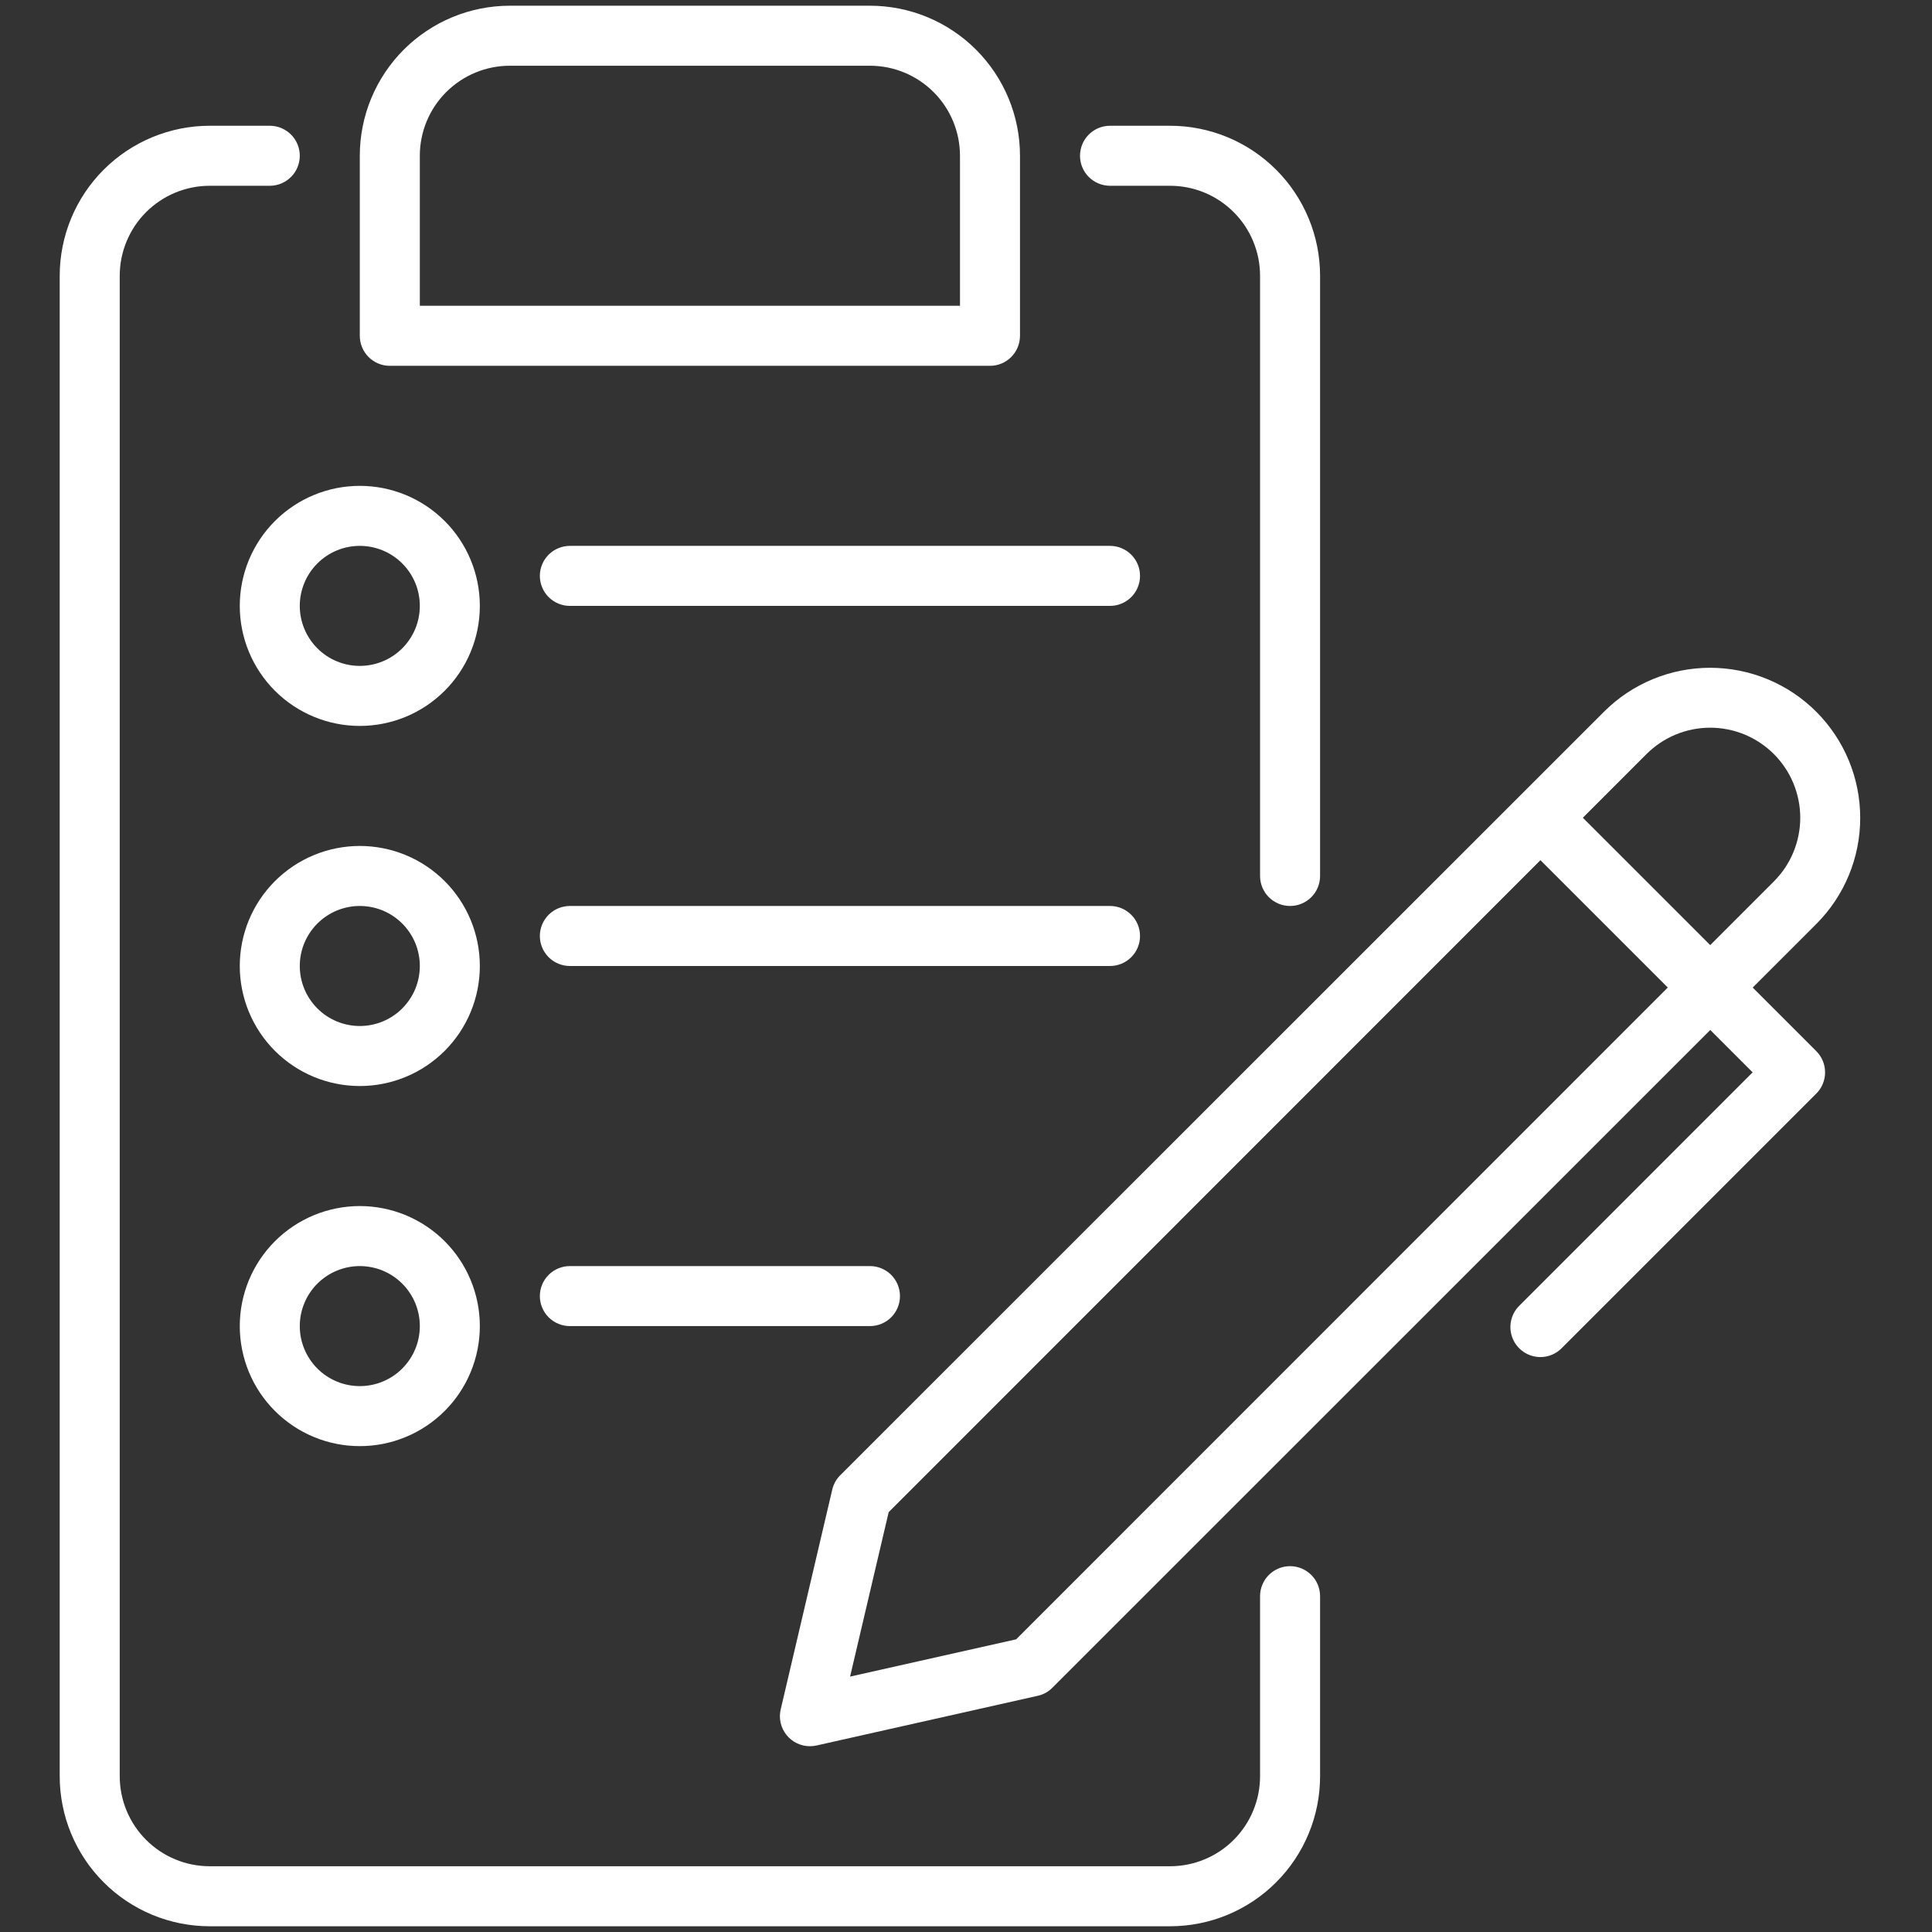
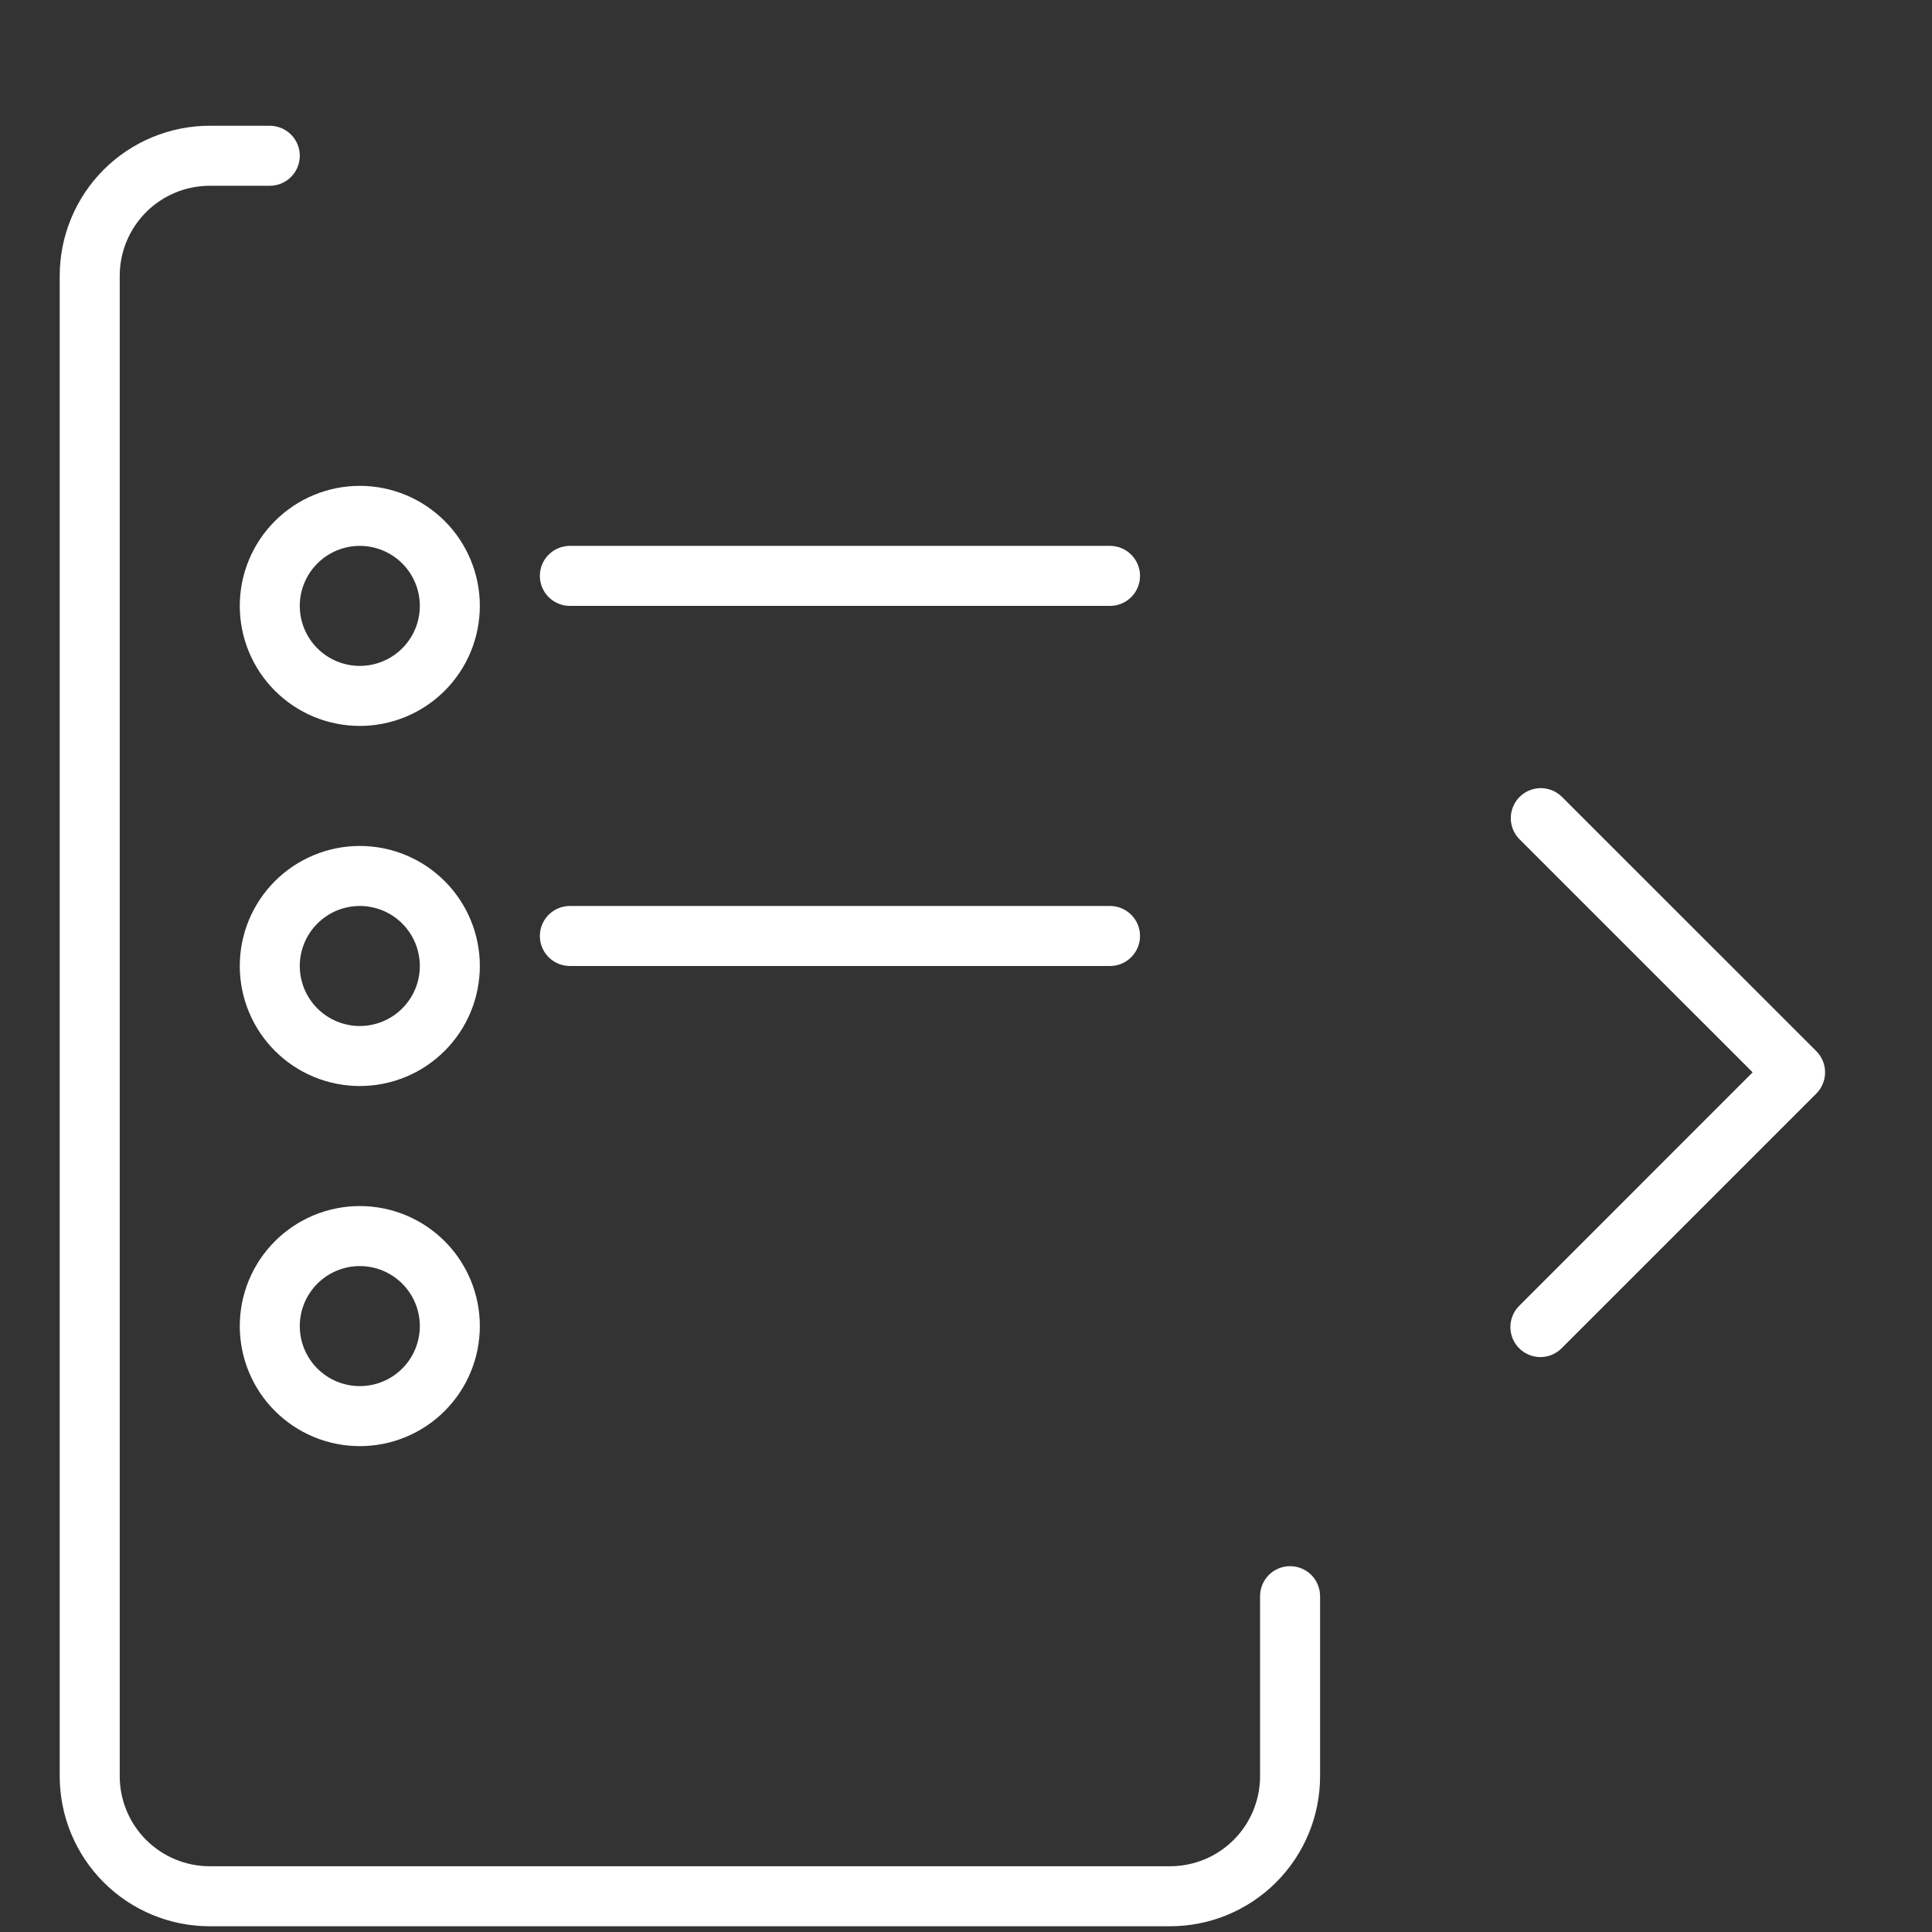
<svg xmlns="http://www.w3.org/2000/svg" width="500" zoomAndPan="magnify" viewBox="0 0 375 375" height="500" preserveAspectRatio="xMidYMid meet" version="1.0">
  <rect x="0" y="0" width="375" height="375" fill="#333333" stroke="none" />
  <defs>
    <clipPath id="846fbdcc80">
-       <path d="M 11.59 24 L 257 24 L 257 374 L 11.59 374 Z M 11.59 24 " clip-rule="nonzero" />
+       <path d="M 11.59 24 L 257 24 L 257 374 L 11.59 374 M 11.59 24 " clip-rule="nonzero" />
    </clipPath>
  </defs>
  <g clip-path="url(#846fbdcc80)">
    <path fill="#ffffff" d="M 227.102 373.887 L 40.715 373.887 C 39.762 373.887 38.809 373.84 37.859 373.746 C 36.91 373.652 35.969 373.512 35.031 373.328 C 34.098 373.141 33.172 372.91 32.262 372.633 C 31.348 372.355 30.449 372.035 29.57 371.672 C 28.688 371.305 27.828 370.898 26.984 370.449 C 26.145 370 25.328 369.508 24.535 368.98 C 23.742 368.449 22.977 367.883 22.238 367.277 C 21.5 366.672 20.797 366.031 20.121 365.355 C 19.445 364.684 18.809 363.977 18.203 363.238 C 17.598 362.504 17.027 361.738 16.5 360.945 C 15.969 360.152 15.48 359.332 15.031 358.492 C 14.582 357.652 14.172 356.789 13.809 355.91 C 13.441 355.027 13.121 354.129 12.844 353.219 C 12.566 352.305 12.336 351.383 12.152 350.445 C 11.965 349.512 11.824 348.566 11.73 347.617 C 11.637 346.668 11.59 345.719 11.59 344.766 L 11.59 53.531 C 11.59 52.578 11.637 51.625 11.73 50.676 C 11.824 49.727 11.965 48.785 12.152 47.852 C 12.336 46.914 12.566 45.992 12.844 45.078 C 13.121 44.164 13.441 43.27 13.809 42.387 C 14.172 41.504 14.582 40.645 15.031 39.805 C 15.48 38.961 15.969 38.145 16.5 37.352 C 17.027 36.559 17.598 35.793 18.203 35.055 C 18.809 34.32 19.445 33.613 20.121 32.938 C 20.797 32.266 21.5 31.625 22.238 31.02 C 22.977 30.414 23.742 29.848 24.535 29.316 C 25.328 28.785 26.145 28.297 26.984 27.848 C 27.828 27.398 28.688 26.988 29.57 26.625 C 30.449 26.262 31.348 25.938 32.262 25.664 C 33.172 25.387 34.098 25.152 35.031 24.969 C 35.969 24.781 36.91 24.641 37.859 24.547 C 38.809 24.453 39.762 24.41 40.715 24.41 L 52.363 24.41 C 52.746 24.41 53.125 24.445 53.5 24.52 C 53.875 24.594 54.238 24.707 54.594 24.852 C 54.945 25 55.281 25.176 55.598 25.391 C 55.918 25.602 56.211 25.844 56.48 26.113 C 56.754 26.383 56.992 26.68 57.207 26.996 C 57.418 27.316 57.598 27.652 57.746 28.004 C 57.891 28.355 58 28.723 58.074 29.098 C 58.152 29.473 58.188 29.852 58.188 30.234 C 58.188 30.617 58.152 30.996 58.074 31.371 C 58 31.746 57.891 32.109 57.746 32.461 C 57.598 32.816 57.418 33.152 57.207 33.469 C 56.992 33.785 56.754 34.082 56.48 34.352 C 56.211 34.621 55.918 34.863 55.598 35.074 C 55.281 35.289 54.945 35.469 54.594 35.613 C 54.238 35.762 53.875 35.871 53.5 35.945 C 53.125 36.02 52.746 36.059 52.363 36.059 L 40.715 36.059 C 40.141 36.059 39.57 36.086 39 36.141 C 38.434 36.199 37.867 36.281 37.305 36.395 C 36.742 36.504 36.188 36.645 35.641 36.809 C 35.094 36.977 34.555 37.168 34.027 37.387 C 33.5 37.605 32.98 37.852 32.477 38.121 C 31.973 38.391 31.48 38.684 31.008 39.004 C 30.531 39.32 30.07 39.66 29.629 40.023 C 29.188 40.387 28.762 40.77 28.359 41.176 C 27.953 41.582 27.57 42.004 27.207 42.445 C 26.844 42.887 26.504 43.348 26.184 43.824 C 25.867 44.301 25.574 44.789 25.305 45.293 C 25.035 45.801 24.789 46.316 24.57 46.844 C 24.352 47.375 24.16 47.91 23.992 48.461 C 23.828 49.008 23.688 49.562 23.574 50.121 C 23.465 50.684 23.379 51.25 23.324 51.82 C 23.27 52.387 23.238 52.961 23.238 53.531 L 23.238 344.766 C 23.238 345.336 23.27 345.906 23.324 346.477 C 23.379 347.047 23.465 347.613 23.574 348.172 C 23.688 348.734 23.828 349.289 23.992 349.836 C 24.16 350.383 24.352 350.922 24.57 351.449 C 24.789 351.98 25.035 352.496 25.305 353 C 25.574 353.504 25.867 353.996 26.184 354.473 C 26.504 354.949 26.844 355.406 27.207 355.848 C 27.57 356.293 27.953 356.715 28.359 357.121 C 28.762 357.523 29.188 357.91 29.629 358.27 C 30.07 358.633 30.531 358.977 31.008 359.293 C 31.48 359.609 31.973 359.906 32.477 360.176 C 32.98 360.445 33.5 360.688 34.027 360.906 C 34.555 361.125 35.094 361.32 35.641 361.484 C 36.188 361.652 36.742 361.789 37.305 361.902 C 37.867 362.012 38.434 362.098 39 362.152 C 39.57 362.211 40.141 362.238 40.715 362.238 L 227.102 362.238 C 227.676 362.238 228.246 362.211 228.816 362.152 C 229.387 362.098 229.949 362.012 230.512 361.902 C 231.074 361.789 231.629 361.652 232.176 361.484 C 232.723 361.32 233.262 361.125 233.789 360.906 C 234.32 360.688 234.836 360.445 235.34 360.176 C 235.844 359.906 236.336 359.609 236.812 359.293 C 237.285 358.977 237.746 358.633 238.188 358.27 C 238.629 357.91 239.055 357.523 239.457 357.121 C 239.863 356.715 240.246 356.293 240.609 355.848 C 240.973 355.406 241.312 354.949 241.633 354.473 C 241.949 353.996 242.242 353.504 242.512 353 C 242.781 352.496 243.027 351.98 243.246 351.449 C 243.465 350.922 243.656 350.383 243.824 349.836 C 243.992 349.289 244.129 348.734 244.242 348.172 C 244.352 347.613 244.438 347.047 244.492 346.477 C 244.547 345.906 244.578 345.336 244.578 344.766 L 244.578 309.816 C 244.578 309.434 244.613 309.055 244.688 308.68 C 244.762 308.305 244.875 307.941 245.02 307.586 C 245.168 307.234 245.348 306.898 245.559 306.578 C 245.77 306.262 246.012 305.969 246.281 305.695 C 246.555 305.426 246.848 305.184 247.164 304.973 C 247.484 304.762 247.82 304.582 248.172 304.434 C 248.527 304.289 248.891 304.18 249.266 304.102 C 249.641 304.027 250.02 303.992 250.402 303.992 C 250.785 303.992 251.164 304.027 251.539 304.102 C 251.914 304.18 252.277 304.289 252.629 304.434 C 252.984 304.582 253.32 304.762 253.637 304.973 C 253.957 305.184 254.25 305.426 254.52 305.695 C 254.789 305.969 255.031 306.262 255.246 306.578 C 255.457 306.898 255.637 307.234 255.781 307.586 C 255.93 307.941 256.039 308.305 256.113 308.68 C 256.188 309.055 256.227 309.434 256.227 309.816 L 256.227 344.766 C 256.227 345.719 256.18 346.668 256.086 347.617 C 255.992 348.566 255.852 349.512 255.668 350.445 C 255.48 351.383 255.25 352.305 254.973 353.219 C 254.695 354.129 254.375 355.027 254.008 355.91 C 253.645 356.789 253.238 357.652 252.789 358.492 C 252.336 359.332 251.848 360.152 251.316 360.945 C 250.789 361.738 250.219 362.504 249.617 363.238 C 249.012 363.977 248.371 364.684 247.695 365.355 C 247.023 366.031 246.316 366.672 245.578 367.277 C 244.84 367.883 244.074 368.449 243.281 368.98 C 242.488 369.508 241.672 370 240.832 370.449 C 239.988 370.898 239.129 371.305 238.246 371.672 C 237.367 372.035 236.469 372.355 235.559 372.633 C 234.645 372.91 233.719 373.141 232.785 373.328 C 231.848 373.512 230.906 373.652 229.957 373.746 C 229.008 373.84 228.055 373.887 227.102 373.887 Z M 227.102 373.887 " fill-opacity="1" fill-rule="nonzero" />
  </g>
-   <path fill="#ffffff" d="M 250.402 175.848 C 250.02 175.848 249.641 175.812 249.266 175.738 C 248.891 175.664 248.527 175.551 248.172 175.406 C 247.82 175.258 247.484 175.078 247.164 174.867 C 246.848 174.656 246.555 174.414 246.281 174.145 C 246.012 173.871 245.77 173.578 245.559 173.262 C 245.348 172.941 245.168 172.605 245.02 172.254 C 244.875 171.898 244.762 171.535 244.688 171.16 C 244.613 170.785 244.578 170.406 244.578 170.023 L 244.578 53.531 C 244.578 52.961 244.547 52.387 244.492 51.82 C 244.438 51.25 244.352 50.684 244.242 50.121 C 244.129 49.562 243.992 49.008 243.824 48.461 C 243.656 47.91 243.465 47.375 243.246 46.844 C 243.027 46.316 242.781 45.801 242.512 45.293 C 242.242 44.789 241.949 44.301 241.633 43.824 C 241.312 43.348 240.973 42.887 240.609 42.445 C 240.246 42.004 239.863 41.582 239.457 41.176 C 239.055 40.77 238.629 40.387 238.188 40.023 C 237.746 39.66 237.285 39.32 236.812 39.004 C 236.336 38.684 235.844 38.391 235.34 38.121 C 234.836 37.852 234.32 37.605 233.789 37.387 C 233.262 37.168 232.723 36.977 232.176 36.809 C 231.629 36.645 231.074 36.504 230.512 36.395 C 229.949 36.281 229.387 36.199 228.816 36.141 C 228.246 36.086 227.676 36.059 227.102 36.059 L 215.453 36.059 C 215.07 36.059 214.691 36.02 214.316 35.945 C 213.941 35.871 213.578 35.762 213.223 35.613 C 212.871 35.469 212.535 35.289 212.219 35.074 C 211.898 34.863 211.605 34.621 211.336 34.352 C 211.062 34.082 210.824 33.785 210.609 33.469 C 210.398 33.152 210.219 32.816 210.07 32.461 C 209.926 32.109 209.816 31.746 209.742 31.371 C 209.668 30.996 209.629 30.617 209.629 30.234 C 209.629 29.852 209.668 29.473 209.742 29.098 C 209.816 28.723 209.926 28.355 210.07 28.004 C 210.219 27.652 210.398 27.316 210.609 26.996 C 210.824 26.68 211.062 26.383 211.336 26.113 C 211.605 25.844 211.898 25.602 212.219 25.391 C 212.535 25.176 212.871 25 213.223 24.852 C 213.578 24.707 213.941 24.594 214.316 24.52 C 214.691 24.445 215.07 24.41 215.453 24.41 L 227.102 24.41 C 228.055 24.41 229.008 24.453 229.957 24.547 C 230.906 24.641 231.848 24.781 232.785 24.969 C 233.719 25.152 234.645 25.387 235.559 25.664 C 236.469 25.938 237.367 26.262 238.246 26.625 C 239.129 26.988 239.988 27.398 240.832 27.848 C 241.672 28.297 242.488 28.785 243.281 29.316 C 244.074 29.848 244.84 30.414 245.578 31.02 C 246.316 31.625 247.023 32.266 247.695 32.938 C 248.371 33.613 249.012 34.32 249.617 35.055 C 250.219 35.793 250.789 36.559 251.316 37.352 C 251.848 38.145 252.336 38.961 252.789 39.805 C 253.238 40.645 253.645 41.504 254.008 42.387 C 254.375 43.27 254.695 44.164 254.973 45.078 C 255.25 45.992 255.48 46.914 255.668 47.852 C 255.852 48.785 255.992 49.727 256.086 50.676 C 256.18 51.625 256.227 52.578 256.227 53.531 L 256.227 170.023 C 256.227 170.406 256.188 170.785 256.113 171.16 C 256.039 171.535 255.93 171.898 255.781 172.254 C 255.637 172.605 255.457 172.941 255.246 173.262 C 255.031 173.578 254.789 173.871 254.52 174.145 C 254.25 174.414 253.957 174.656 253.637 174.867 C 253.32 175.078 252.984 175.258 252.629 175.406 C 252.277 175.551 251.914 175.664 251.539 175.738 C 251.164 175.812 250.785 175.848 250.402 175.848 Z M 250.402 175.848 " fill-opacity="1" fill-rule="nonzero" />
-   <path fill="#ffffff" d="M 192.156 71.004 L 75.66 71.004 C 75.281 71.004 74.902 70.969 74.527 70.895 C 74.152 70.82 73.785 70.707 73.434 70.562 C 73.078 70.414 72.742 70.238 72.426 70.023 C 72.109 69.812 71.812 69.57 71.543 69.301 C 71.273 69.027 71.031 68.734 70.82 68.418 C 70.605 68.098 70.426 67.762 70.281 67.41 C 70.133 67.055 70.023 66.691 69.949 66.316 C 69.875 65.941 69.836 65.562 69.836 65.18 L 69.836 30.234 C 69.836 29.277 69.883 28.328 69.977 27.379 C 70.07 26.43 70.211 25.488 70.398 24.551 C 70.582 23.617 70.816 22.691 71.09 21.777 C 71.367 20.867 71.688 19.969 72.055 19.09 C 72.418 18.207 72.828 17.344 73.277 16.504 C 73.727 15.664 74.215 14.848 74.746 14.055 C 75.277 13.262 75.844 12.496 76.449 11.758 C 77.055 11.02 77.691 10.312 78.367 9.641 C 79.043 8.965 79.746 8.324 80.484 7.719 C 81.223 7.117 81.988 6.547 82.781 6.02 C 83.574 5.488 84.391 5 85.23 4.547 C 86.074 4.098 86.934 3.691 87.816 3.328 C 88.695 2.961 89.594 2.641 90.508 2.363 C 91.418 2.086 92.344 1.855 93.277 1.668 C 94.215 1.484 95.156 1.344 96.105 1.25 C 97.055 1.156 98.008 1.109 98.961 1.109 L 168.855 1.109 C 169.809 1.109 170.762 1.156 171.711 1.25 C 172.66 1.344 173.602 1.484 174.539 1.668 C 175.473 1.855 176.398 2.086 177.309 2.363 C 178.223 2.641 179.121 2.961 180 3.328 C 180.883 3.691 181.742 4.098 182.586 4.547 C 183.426 5 184.242 5.488 185.035 6.02 C 185.828 6.547 186.594 7.117 187.332 7.719 C 188.07 8.324 188.773 8.965 189.449 9.641 C 190.125 10.312 190.766 11.02 191.367 11.758 C 191.973 12.496 192.543 13.262 193.07 14.055 C 193.602 14.848 194.09 15.664 194.539 16.504 C 194.992 17.344 195.398 18.207 195.762 19.09 C 196.129 19.969 196.449 20.867 196.727 21.777 C 197.004 22.691 197.234 23.617 197.422 24.551 C 197.605 25.488 197.746 26.43 197.84 27.379 C 197.934 28.328 197.98 29.277 197.98 30.234 L 197.98 65.18 C 197.98 65.562 197.941 65.941 197.867 66.316 C 197.793 66.691 197.684 67.055 197.535 67.41 C 197.391 67.762 197.211 68.098 196.996 68.418 C 196.785 68.734 196.543 69.027 196.273 69.301 C 196.004 69.57 195.707 69.812 195.391 70.023 C 195.074 70.238 194.738 70.414 194.383 70.562 C 194.031 70.707 193.668 70.82 193.293 70.895 C 192.918 70.969 192.539 71.004 192.156 71.004 Z M 81.488 59.355 L 186.332 59.355 L 186.332 30.234 C 186.332 29.66 186.301 29.09 186.246 28.52 C 186.191 27.949 186.105 27.387 185.996 26.824 C 185.883 26.262 185.742 25.707 185.578 25.16 C 185.41 24.613 185.219 24.074 185 23.547 C 184.781 23.016 184.535 22.5 184.266 21.996 C 183.996 21.492 183.703 21 183.387 20.523 C 183.066 20.051 182.727 19.59 182.363 19.148 C 182 18.707 181.617 18.281 181.211 17.879 C 180.809 17.473 180.383 17.09 179.941 16.727 C 179.5 16.363 179.039 16.023 178.562 15.703 C 178.09 15.387 177.598 15.094 177.094 14.824 C 176.59 14.551 176.07 14.309 175.543 14.09 C 175.016 13.871 174.477 13.676 173.93 13.512 C 173.383 13.344 172.828 13.207 172.266 13.094 C 171.703 12.984 171.137 12.898 170.57 12.844 C 170 12.785 169.43 12.758 168.855 12.758 L 98.961 12.758 C 98.387 12.758 97.816 12.785 97.246 12.844 C 96.68 12.898 96.113 12.984 95.551 13.094 C 94.992 13.207 94.438 13.344 93.887 13.512 C 93.34 13.676 92.801 13.871 92.273 14.09 C 91.746 14.309 91.227 14.551 90.723 14.824 C 90.219 15.094 89.727 15.387 89.254 15.703 C 88.777 16.023 88.316 16.363 87.875 16.727 C 87.434 17.09 87.008 17.473 86.605 17.879 C 86.199 18.281 85.816 18.707 85.453 19.148 C 85.09 19.59 84.75 20.051 84.43 20.523 C 84.113 21 83.82 21.492 83.551 21.996 C 83.281 22.5 83.035 23.016 82.816 23.547 C 82.598 24.074 82.406 24.613 82.238 25.16 C 82.074 25.707 81.934 26.262 81.824 26.824 C 81.711 27.387 81.625 27.949 81.57 28.52 C 81.516 29.09 81.488 29.66 81.488 30.234 Z M 81.488 59.355 " fill-opacity="1" fill-rule="nonzero" />
  <path fill="#ffffff" d="M 69.836 140.902 C 69.074 140.902 68.312 140.863 67.555 140.789 C 66.793 140.715 66.039 140.602 65.293 140.453 C 64.543 140.305 63.805 140.121 63.074 139.898 C 62.344 139.676 61.625 139.418 60.922 139.129 C 60.215 138.836 59.527 138.512 58.855 138.148 C 58.18 137.789 57.527 137.398 56.895 136.977 C 56.258 136.551 55.648 136.098 55.059 135.613 C 54.469 135.129 53.902 134.617 53.363 134.078 C 52.824 133.539 52.312 132.973 51.828 132.383 C 51.344 131.793 50.891 131.18 50.465 130.547 C 50.043 129.914 49.648 129.258 49.289 128.586 C 48.93 127.914 48.605 127.223 48.312 126.52 C 48.02 125.812 47.762 125.098 47.543 124.367 C 47.32 123.637 47.137 122.895 46.988 122.148 C 46.836 121.398 46.727 120.645 46.652 119.887 C 46.578 119.125 46.539 118.367 46.539 117.602 C 46.539 116.84 46.578 116.078 46.652 115.32 C 46.727 114.559 46.836 113.805 46.988 113.059 C 47.137 112.309 47.32 111.57 47.543 110.84 C 47.762 110.109 48.02 109.391 48.312 108.688 C 48.605 107.98 48.93 107.293 49.289 106.621 C 49.648 105.945 50.043 105.293 50.465 104.66 C 50.891 104.023 51.344 103.41 51.828 102.82 C 52.312 102.23 52.824 101.668 53.363 101.129 C 53.902 100.59 54.469 100.078 55.059 99.594 C 55.648 99.109 56.258 98.656 56.895 98.23 C 57.527 97.809 58.18 97.414 58.855 97.055 C 59.527 96.695 60.215 96.371 60.922 96.078 C 61.625 95.785 62.344 95.527 63.074 95.309 C 63.805 95.086 64.543 94.902 65.293 94.75 C 66.039 94.602 66.793 94.492 67.555 94.418 C 68.312 94.34 69.074 94.305 69.836 94.305 C 70.602 94.305 71.363 94.34 72.121 94.418 C 72.879 94.492 73.633 94.602 74.383 94.75 C 75.133 94.902 75.871 95.086 76.602 95.309 C 77.332 95.527 78.047 95.785 78.754 96.078 C 79.457 96.371 80.148 96.695 80.82 97.055 C 81.492 97.414 82.148 97.809 82.781 98.23 C 83.414 98.656 84.027 99.109 84.617 99.594 C 85.207 100.078 85.773 100.59 86.312 101.129 C 86.852 101.668 87.363 102.23 87.848 102.82 C 88.332 103.41 88.785 104.023 89.211 104.66 C 89.633 105.293 90.023 105.945 90.387 106.621 C 90.746 107.293 91.07 107.98 91.363 108.688 C 91.656 109.391 91.91 110.109 92.133 110.84 C 92.355 111.57 92.539 112.309 92.688 113.059 C 92.836 113.805 92.949 114.559 93.023 115.32 C 93.098 116.078 93.137 116.84 93.137 117.602 C 93.137 118.367 93.098 119.125 93.023 119.887 C 92.949 120.645 92.836 121.398 92.688 122.148 C 92.539 122.895 92.355 123.637 92.133 124.367 C 91.91 125.098 91.656 125.812 91.363 126.52 C 91.07 127.223 90.746 127.914 90.387 128.586 C 90.023 129.258 89.633 129.914 89.211 130.547 C 88.785 131.18 88.332 131.793 87.848 132.383 C 87.363 132.973 86.852 133.539 86.312 134.078 C 85.773 134.617 85.207 135.129 84.617 135.613 C 84.027 136.098 83.414 136.551 82.781 136.977 C 82.148 137.398 81.492 137.789 80.82 138.148 C 80.148 138.512 79.457 138.836 78.754 139.129 C 78.047 139.418 77.332 139.676 76.602 139.898 C 75.871 140.121 75.133 140.305 74.383 140.453 C 73.633 140.602 72.879 140.715 72.121 140.789 C 71.363 140.863 70.602 140.902 69.836 140.902 Z M 69.836 105.953 C 69.074 105.953 68.316 106.027 67.566 106.176 C 66.816 106.328 66.086 106.547 65.379 106.84 C 64.672 107.133 64 107.492 63.367 107.918 C 62.73 108.34 62.141 108.824 61.602 109.367 C 61.059 109.906 60.578 110.496 60.152 111.129 C 59.727 111.766 59.367 112.438 59.074 113.145 C 58.781 113.852 58.562 114.578 58.41 115.328 C 58.262 116.082 58.188 116.836 58.188 117.602 C 58.188 118.367 58.262 119.125 58.41 119.875 C 58.562 120.625 58.781 121.355 59.074 122.062 C 59.367 122.766 59.727 123.438 60.152 124.074 C 60.578 124.711 61.059 125.301 61.602 125.84 C 62.141 126.379 62.73 126.863 63.367 127.289 C 64 127.715 64.672 128.074 65.379 128.363 C 66.086 128.656 66.816 128.879 67.566 129.027 C 68.316 129.176 69.074 129.25 69.836 129.25 C 70.602 129.25 71.359 129.176 72.109 129.027 C 72.859 128.879 73.59 128.656 74.297 128.363 C 75.004 128.074 75.672 127.715 76.309 127.289 C 76.945 126.863 77.535 126.379 78.074 125.84 C 78.617 125.301 79.098 124.711 79.523 124.074 C 79.949 123.438 80.309 122.766 80.602 122.062 C 80.895 121.355 81.113 120.625 81.262 119.875 C 81.41 119.125 81.488 118.367 81.488 117.602 C 81.488 116.836 81.41 116.082 81.262 115.328 C 81.113 114.578 80.895 113.852 80.602 113.145 C 80.309 112.438 79.949 111.766 79.523 111.129 C 79.098 110.496 78.617 109.906 78.074 109.367 C 77.535 108.824 76.945 108.34 76.309 107.918 C 75.672 107.492 75.004 107.133 74.297 106.84 C 73.59 106.547 72.859 106.328 72.109 106.176 C 71.359 106.027 70.602 105.953 69.836 105.953 Z M 69.836 105.953 " fill-opacity="1" fill-rule="nonzero" />
  <path fill="#ffffff" d="M 215.453 117.602 L 110.609 117.602 C 110.227 117.602 109.848 117.566 109.473 117.492 C 109.098 117.418 108.734 117.305 108.383 117.16 C 108.027 117.012 107.691 116.832 107.375 116.621 C 107.055 116.41 106.762 116.168 106.492 115.898 C 106.223 115.625 105.98 115.332 105.766 115.016 C 105.555 114.695 105.375 114.359 105.23 114.008 C 105.082 113.652 104.973 113.289 104.898 112.914 C 104.824 112.539 104.785 112.16 104.785 111.777 C 104.785 111.395 104.824 111.016 104.898 110.641 C 104.973 110.266 105.082 109.902 105.23 109.551 C 105.375 109.195 105.555 108.859 105.766 108.543 C 105.98 108.223 106.223 107.93 106.492 107.66 C 106.762 107.391 107.055 107.148 107.375 106.934 C 107.691 106.723 108.027 106.543 108.383 106.398 C 108.734 106.25 109.098 106.141 109.473 106.066 C 109.848 105.992 110.227 105.953 110.609 105.953 L 215.453 105.953 C 215.836 105.953 216.215 105.992 216.59 106.066 C 216.965 106.141 217.328 106.25 217.684 106.398 C 218.035 106.543 218.371 106.723 218.688 106.934 C 219.008 107.148 219.301 107.391 219.57 107.66 C 219.844 107.93 220.082 108.223 220.297 108.543 C 220.508 108.859 220.688 109.195 220.836 109.551 C 220.98 109.902 221.09 110.266 221.168 110.641 C 221.242 111.016 221.277 111.395 221.277 111.777 C 221.277 112.16 221.242 112.539 221.168 112.914 C 221.09 113.289 220.98 113.652 220.836 114.008 C 220.688 114.359 220.508 114.695 220.297 115.016 C 220.082 115.332 219.844 115.625 219.57 115.898 C 219.301 116.168 219.008 116.41 218.688 116.621 C 218.371 116.832 218.035 117.012 217.684 117.16 C 217.328 117.305 216.965 117.418 216.59 117.492 C 216.215 117.566 215.836 117.602 215.453 117.602 Z M 215.453 117.602 " fill-opacity="1" fill-rule="nonzero" />
  <path fill="#ffffff" d="M 69.836 210.797 C 69.074 210.797 68.312 210.758 67.555 210.684 C 66.793 210.609 66.039 210.5 65.293 210.348 C 64.543 210.199 63.805 210.016 63.074 209.793 C 62.344 209.57 61.625 209.316 60.922 209.023 C 60.215 208.73 59.527 208.406 58.855 208.047 C 58.18 207.688 57.527 207.293 56.895 206.871 C 56.258 206.445 55.648 205.992 55.059 205.508 C 54.469 205.023 53.902 204.512 53.363 203.973 C 52.824 203.434 52.312 202.867 51.828 202.277 C 51.344 201.688 50.891 201.078 50.465 200.441 C 50.043 199.809 49.648 199.152 49.289 198.48 C 48.93 197.809 48.605 197.121 48.312 196.414 C 48.02 195.711 47.762 194.992 47.543 194.262 C 47.32 193.531 47.137 192.793 46.988 192.043 C 46.836 191.297 46.727 190.543 46.652 189.781 C 46.578 189.023 46.539 188.262 46.539 187.5 C 46.539 186.734 46.578 185.973 46.652 185.215 C 46.727 184.457 46.836 183.703 46.988 182.953 C 47.137 182.203 47.32 181.465 47.543 180.734 C 47.762 180.004 48.02 179.289 48.312 178.582 C 48.605 177.879 48.93 177.188 49.289 176.516 C 49.648 175.844 50.043 175.188 50.465 174.555 C 50.891 173.918 51.344 173.309 51.828 172.719 C 52.312 172.129 52.824 171.562 53.363 171.023 C 53.902 170.484 54.469 169.973 55.059 169.488 C 55.648 169.004 56.258 168.551 56.895 168.125 C 57.527 167.703 58.18 167.312 58.855 166.949 C 59.527 166.59 60.215 166.266 60.922 165.973 C 61.625 165.68 62.344 165.426 63.074 165.203 C 63.805 164.98 64.543 164.797 65.293 164.648 C 66.039 164.5 66.793 164.387 67.555 164.312 C 68.312 164.238 69.074 164.199 69.836 164.199 C 70.602 164.199 71.363 164.238 72.121 164.312 C 72.879 164.387 73.633 164.5 74.383 164.648 C 75.133 164.797 75.871 164.98 76.602 165.203 C 77.332 165.426 78.047 165.68 78.754 165.973 C 79.457 166.266 80.148 166.59 80.82 166.949 C 81.492 167.312 82.148 167.703 82.781 168.125 C 83.414 168.551 84.027 169.004 84.617 169.488 C 85.207 169.973 85.773 170.484 86.312 171.023 C 86.852 171.562 87.363 172.129 87.848 172.719 C 88.332 173.309 88.785 173.918 89.211 174.555 C 89.633 175.188 90.023 175.844 90.387 176.516 C 90.746 177.188 91.07 177.879 91.363 178.582 C 91.656 179.289 91.91 180.004 92.133 180.734 C 92.355 181.465 92.539 182.203 92.688 182.953 C 92.836 183.703 92.949 184.457 93.023 185.215 C 93.098 185.973 93.137 186.734 93.137 187.5 C 93.137 188.262 93.098 189.023 93.023 189.781 C 92.949 190.543 92.836 191.297 92.688 192.043 C 92.539 192.793 92.355 193.531 92.133 194.262 C 91.91 194.992 91.656 195.711 91.363 196.414 C 91.07 197.121 90.746 197.809 90.387 198.48 C 90.023 199.152 89.633 199.809 89.211 200.441 C 88.785 201.078 88.332 201.688 87.848 202.277 C 87.363 202.867 86.852 203.434 86.312 203.973 C 85.773 204.512 85.207 205.023 84.617 205.508 C 84.027 205.992 83.414 206.445 82.781 206.871 C 82.148 207.293 81.492 207.688 80.82 208.047 C 80.148 208.406 79.457 208.73 78.754 209.023 C 78.047 209.316 77.332 209.57 76.602 209.793 C 75.871 210.016 75.133 210.199 74.383 210.348 C 73.633 210.5 72.879 210.609 72.121 210.684 C 71.363 210.758 70.602 210.797 69.836 210.797 Z M 69.836 175.848 C 69.074 175.848 68.316 175.922 67.566 176.074 C 66.816 176.223 66.086 176.441 65.379 176.734 C 64.672 177.027 64 177.387 63.367 177.812 C 62.73 178.238 62.141 178.719 61.602 179.262 C 61.059 179.801 60.578 180.391 60.152 181.027 C 59.727 181.664 59.367 182.332 59.074 183.039 C 58.781 183.746 58.562 184.477 58.41 185.227 C 58.262 185.977 58.188 186.734 58.188 187.5 C 58.188 188.262 58.262 189.02 58.41 189.77 C 58.562 190.52 58.781 191.25 59.074 191.957 C 59.367 192.664 59.727 193.336 60.152 193.969 C 60.578 194.605 61.059 195.195 61.602 195.734 C 62.141 196.277 62.73 196.758 63.367 197.184 C 64 197.609 64.672 197.969 65.379 198.262 C 66.086 198.555 66.816 198.773 67.566 198.922 C 68.316 199.074 69.074 199.148 69.836 199.148 C 70.602 199.148 71.359 199.074 72.109 198.922 C 72.859 198.773 73.59 198.555 74.297 198.262 C 75.004 197.969 75.672 197.609 76.309 197.184 C 76.945 196.758 77.535 196.277 78.074 195.734 C 78.617 195.195 79.098 194.605 79.523 193.969 C 79.949 193.336 80.309 192.664 80.602 191.957 C 80.895 191.25 81.113 190.52 81.262 189.77 C 81.41 189.02 81.488 188.262 81.488 187.5 C 81.488 186.734 81.41 185.977 81.262 185.227 C 81.113 184.477 80.895 183.746 80.602 183.039 C 80.309 182.332 79.949 181.664 79.523 181.027 C 79.098 180.391 78.617 179.801 78.074 179.262 C 77.535 178.719 76.945 178.238 76.309 177.812 C 75.672 177.387 75.004 177.027 74.297 176.734 C 73.59 176.441 72.859 176.223 72.109 176.074 C 71.359 175.922 70.602 175.848 69.836 175.848 Z M 69.836 175.848 " fill-opacity="1" fill-rule="nonzero" />
  <path fill="#ffffff" d="M 215.453 187.5 L 110.609 187.5 C 110.227 187.5 109.848 187.461 109.473 187.387 C 109.098 187.312 108.734 187.203 108.383 187.055 C 108.027 186.91 107.691 186.73 107.375 186.516 C 107.055 186.305 106.762 186.062 106.492 185.793 C 106.223 185.523 105.98 185.227 105.766 184.91 C 105.555 184.59 105.375 184.258 105.23 183.902 C 105.082 183.551 104.973 183.184 104.898 182.809 C 104.824 182.434 104.785 182.055 104.785 181.672 C 104.785 181.293 104.824 180.914 104.898 180.539 C 104.973 180.164 105.082 179.797 105.23 179.445 C 105.375 179.09 105.555 178.754 105.766 178.438 C 105.98 178.121 106.223 177.824 106.492 177.555 C 106.762 177.285 107.055 177.043 107.375 176.832 C 107.691 176.617 108.027 176.438 108.383 176.293 C 108.734 176.145 109.098 176.035 109.473 175.961 C 109.848 175.887 110.227 175.848 110.609 175.848 L 215.453 175.848 C 215.836 175.848 216.215 175.887 216.59 175.961 C 216.965 176.035 217.328 176.145 217.684 176.293 C 218.035 176.438 218.371 176.617 218.688 176.832 C 219.008 177.043 219.301 177.285 219.57 177.555 C 219.844 177.824 220.082 178.121 220.297 178.438 C 220.508 178.754 220.688 179.09 220.836 179.445 C 220.98 179.797 221.09 180.164 221.168 180.539 C 221.242 180.914 221.277 181.293 221.277 181.672 C 221.277 182.055 221.242 182.434 221.168 182.809 C 221.09 183.184 220.98 183.551 220.836 183.902 C 220.688 184.258 220.508 184.59 220.297 184.91 C 220.082 185.227 219.844 185.523 219.57 185.793 C 219.301 186.062 219.008 186.305 218.688 186.516 C 218.371 186.73 218.035 186.91 217.684 187.055 C 217.328 187.203 216.965 187.312 216.59 187.387 C 216.215 187.461 215.836 187.5 215.453 187.5 Z M 215.453 187.5 " fill-opacity="1" fill-rule="nonzero" />
  <path fill="#ffffff" d="M 69.836 280.691 C 69.074 280.691 68.312 280.656 67.555 280.582 C 66.793 280.504 66.039 280.395 65.293 280.246 C 64.543 280.098 63.805 279.91 63.074 279.688 C 62.344 279.469 61.625 279.211 60.922 278.918 C 60.215 278.629 59.527 278.301 58.855 277.941 C 58.18 277.582 57.527 277.191 56.895 276.766 C 56.258 276.344 55.648 275.887 55.059 275.402 C 54.469 274.922 53.902 274.41 53.363 273.867 C 52.824 273.328 52.312 272.766 51.828 272.176 C 51.344 271.586 50.891 270.973 50.465 270.34 C 50.043 269.703 49.648 269.051 49.289 268.379 C 48.93 267.703 48.605 267.016 48.312 266.309 C 48.02 265.605 47.762 264.887 47.543 264.156 C 47.32 263.426 47.137 262.688 46.988 261.938 C 46.836 261.191 46.727 260.438 46.652 259.68 C 46.578 258.918 46.539 258.156 46.539 257.395 C 46.539 256.633 46.578 255.871 46.652 255.109 C 46.727 254.352 46.836 253.598 46.988 252.848 C 47.137 252.102 47.32 251.359 47.543 250.633 C 47.762 249.902 48.02 249.184 48.312 248.477 C 48.605 247.773 48.93 247.086 49.289 246.41 C 49.648 245.738 50.043 245.086 50.465 244.449 C 50.891 243.816 51.344 243.203 51.828 242.613 C 52.312 242.023 52.824 241.461 53.363 240.918 C 53.902 240.379 54.469 239.867 55.059 239.383 C 55.648 238.898 56.258 238.445 56.895 238.023 C 57.527 237.598 58.18 237.207 58.855 236.848 C 59.527 236.488 60.215 236.16 60.922 235.867 C 61.625 235.578 62.344 235.32 63.074 235.098 C 63.805 234.879 64.543 234.691 65.293 234.543 C 66.039 234.395 66.793 234.281 67.555 234.207 C 68.312 234.133 69.074 234.094 69.836 234.094 C 70.602 234.094 71.363 234.133 72.121 234.207 C 72.879 234.281 73.633 234.395 74.383 234.543 C 75.133 234.691 75.871 234.879 76.602 235.098 C 77.332 235.32 78.047 235.578 78.754 235.867 C 79.457 236.16 80.148 236.488 80.82 236.848 C 81.492 237.207 82.148 237.598 82.781 238.023 C 83.414 238.445 84.027 238.898 84.617 239.383 C 85.207 239.867 85.773 240.379 86.312 240.918 C 86.852 241.461 87.363 242.023 87.848 242.613 C 88.332 243.203 88.785 243.816 89.211 244.449 C 89.633 245.086 90.023 245.738 90.387 246.41 C 90.746 247.086 91.07 247.773 91.363 248.477 C 91.656 249.184 91.91 249.902 92.133 250.633 C 92.355 251.359 92.539 252.102 92.688 252.848 C 92.836 253.598 92.949 254.352 93.023 255.109 C 93.098 255.871 93.137 256.633 93.137 257.395 C 93.137 258.156 93.098 258.918 93.023 259.68 C 92.949 260.438 92.836 261.191 92.688 261.938 C 92.539 262.688 92.355 263.426 92.133 264.156 C 91.91 264.887 91.656 265.605 91.363 266.309 C 91.07 267.016 90.746 267.703 90.387 268.379 C 90.023 269.051 89.633 269.703 89.211 270.34 C 88.785 270.973 88.332 271.586 87.848 272.176 C 87.363 272.766 86.852 273.328 86.312 273.867 C 85.773 274.41 85.207 274.922 84.617 275.402 C 84.027 275.887 83.414 276.344 82.781 276.766 C 82.148 277.191 81.492 277.582 80.82 277.941 C 80.148 278.301 79.457 278.629 78.754 278.918 C 78.047 279.211 77.332 279.469 76.602 279.691 C 75.871 279.91 75.133 280.098 74.383 280.246 C 73.633 280.395 72.879 280.504 72.121 280.582 C 71.363 280.656 70.602 280.691 69.836 280.691 Z M 69.836 245.746 C 69.074 245.746 68.316 245.82 67.566 245.969 C 66.816 246.117 66.086 246.34 65.379 246.633 C 64.672 246.926 64 247.281 63.367 247.707 C 62.73 248.133 62.141 248.617 61.602 249.156 C 61.059 249.699 60.578 250.285 60.152 250.922 C 59.727 251.559 59.367 252.23 59.074 252.938 C 58.781 253.645 58.562 254.371 58.41 255.121 C 58.262 255.871 58.188 256.629 58.188 257.395 C 58.188 258.16 58.262 258.918 58.41 259.668 C 58.562 260.418 58.781 261.145 59.074 261.852 C 59.367 262.559 59.727 263.23 60.152 263.867 C 60.578 264.504 61.059 265.09 61.602 265.633 C 62.141 266.172 62.73 266.656 63.367 267.082 C 64 267.504 64.672 267.863 65.379 268.156 C 66.086 268.449 66.816 268.672 67.566 268.82 C 68.316 268.969 69.074 269.043 69.836 269.043 C 70.602 269.043 71.359 268.969 72.109 268.82 C 72.859 268.672 73.59 268.449 74.297 268.156 C 75.004 267.863 75.672 267.504 76.309 267.082 C 76.945 266.656 77.535 266.172 78.074 265.633 C 78.617 265.09 79.098 264.504 79.523 263.867 C 79.949 263.23 80.309 262.559 80.602 261.852 C 80.895 261.145 81.113 260.418 81.262 259.668 C 81.41 258.918 81.488 258.16 81.488 257.395 C 81.488 256.629 81.41 255.871 81.262 255.121 C 81.113 254.371 80.895 253.645 80.602 252.938 C 80.309 252.23 79.949 251.559 79.523 250.922 C 79.098 250.285 78.617 249.699 78.074 249.156 C 77.535 248.617 76.945 248.133 76.309 247.707 C 75.672 247.281 75.004 246.926 74.297 246.633 C 73.59 246.34 72.859 246.117 72.109 245.969 C 71.359 245.82 70.602 245.746 69.836 245.746 Z M 69.836 245.746 " fill-opacity="1" fill-rule="nonzero" />
-   <path fill="#ffffff" d="M 168.855 257.395 L 110.609 257.395 C 110.227 257.395 109.848 257.355 109.473 257.281 C 109.098 257.207 108.734 257.098 108.383 256.949 C 108.027 256.805 107.691 256.625 107.375 256.414 C 107.055 256.199 106.762 255.957 106.492 255.688 C 106.223 255.418 105.98 255.125 105.766 254.805 C 105.555 254.488 105.375 254.152 105.23 253.797 C 105.082 253.445 104.973 253.082 104.898 252.707 C 104.824 252.332 104.785 251.953 104.785 251.57 C 104.785 251.188 104.824 250.809 104.898 250.434 C 104.973 250.059 105.082 249.695 105.23 249.34 C 105.375 248.988 105.555 248.652 105.766 248.332 C 105.98 248.016 106.223 247.723 106.492 247.449 C 106.762 247.18 107.055 246.938 107.375 246.727 C 107.691 246.516 108.027 246.336 108.383 246.188 C 108.734 246.043 109.098 245.93 109.473 245.855 C 109.848 245.781 110.227 245.746 110.609 245.746 L 168.855 245.746 C 169.238 245.746 169.617 245.781 169.992 245.855 C 170.367 245.93 170.73 246.043 171.086 246.188 C 171.438 246.336 171.773 246.516 172.094 246.727 C 172.41 246.938 172.703 247.18 172.977 247.449 C 173.246 247.723 173.488 248.016 173.699 248.332 C 173.91 248.652 174.09 248.988 174.238 249.34 C 174.383 249.695 174.496 250.059 174.57 250.434 C 174.645 250.809 174.68 251.188 174.68 251.57 C 174.68 251.953 174.645 252.332 174.57 252.707 C 174.496 253.082 174.383 253.445 174.238 253.797 C 174.09 254.152 173.91 254.488 173.699 254.805 C 173.488 255.125 173.246 255.418 172.977 255.688 C 172.703 255.957 172.41 256.199 172.094 256.414 C 171.773 256.625 171.438 256.805 171.086 256.949 C 170.73 257.098 170.367 257.207 169.992 257.281 C 169.617 257.355 169.238 257.395 168.855 257.395 Z M 168.855 257.395 " fill-opacity="1" fill-rule="nonzero" />
-   <path fill="#ffffff" d="M 157.207 338.938 C 156.77 338.938 156.336 338.891 155.906 338.793 C 155.48 338.695 155.066 338.551 154.672 338.359 C 154.277 338.168 153.906 337.938 153.566 337.66 C 153.223 337.387 152.914 337.078 152.641 336.734 C 152.367 336.391 152.137 336.02 151.949 335.625 C 151.758 335.227 151.617 334.816 151.52 334.387 C 151.426 333.957 151.379 333.523 151.379 333.086 C 151.383 332.648 151.434 332.215 151.535 331.785 L 161.527 289.184 C 161.773 288.117 162.273 287.191 163.031 286.402 L 311.352 138.129 C 312.027 137.453 312.73 136.816 313.469 136.211 C 314.207 135.605 314.973 135.039 315.766 134.512 C 316.559 133.98 317.379 133.492 318.219 133.043 C 319.062 132.594 319.922 132.188 320.805 131.824 C 321.688 131.461 322.582 131.141 323.496 130.863 C 324.41 130.586 325.332 130.355 326.27 130.172 C 327.203 129.984 328.148 129.848 329.098 129.754 C 330.047 129.66 330.996 129.613 331.949 129.613 C 332.902 129.617 333.855 129.664 334.805 129.758 C 335.754 129.852 336.695 129.992 337.633 130.18 C 338.566 130.363 339.492 130.598 340.402 130.875 C 341.316 131.152 342.215 131.473 343.094 131.84 C 343.977 132.203 344.836 132.609 345.676 133.062 C 346.52 133.512 347.336 134 348.129 134.531 C 348.922 135.062 349.688 135.629 350.422 136.234 C 351.16 136.84 351.867 137.48 352.539 138.156 C 353.215 138.828 353.855 139.535 354.457 140.273 C 355.062 141.012 355.629 141.777 356.16 142.57 C 356.691 143.363 357.18 144.18 357.629 145.02 C 358.078 145.863 358.484 146.723 358.852 147.605 C 359.215 148.484 359.535 149.383 359.812 150.293 C 360.09 151.207 360.32 152.133 360.508 153.066 C 360.695 154.004 360.832 154.945 360.926 155.895 C 361.02 156.844 361.066 157.793 361.066 158.75 C 361.066 159.703 361.02 160.652 360.926 161.602 C 360.836 162.551 360.695 163.496 360.508 164.43 C 360.324 165.367 360.09 166.289 359.816 167.203 C 359.539 168.117 359.219 169.012 358.852 169.895 C 358.488 170.773 358.082 171.637 357.633 172.477 C 357.18 173.32 356.691 174.137 356.164 174.93 C 355.633 175.723 355.066 176.488 354.461 177.227 C 353.855 177.965 353.215 178.668 352.543 179.344 L 204.27 327.582 C 203.477 328.383 202.531 328.91 201.43 329.152 L 158.477 338.801 C 158.059 338.895 157.637 338.938 157.207 338.938 Z M 172.492 293.508 L 165 325.426 L 197.234 318.191 L 344.305 171.086 C 344.711 170.68 345.094 170.258 345.457 169.812 C 345.82 169.371 346.16 168.91 346.48 168.438 C 346.797 167.961 347.094 167.469 347.363 166.965 C 347.633 166.461 347.875 165.941 348.094 165.414 C 348.316 164.887 348.508 164.348 348.672 163.797 C 348.84 163.25 348.977 162.695 349.09 162.133 C 349.203 161.574 349.285 161.008 349.344 160.438 C 349.398 159.867 349.426 159.297 349.426 158.727 C 349.426 158.152 349.398 157.582 349.344 157.012 C 349.285 156.441 349.203 155.875 349.09 155.316 C 348.977 154.754 348.84 154.199 348.672 153.652 C 348.508 153.102 348.316 152.562 348.094 152.035 C 347.875 151.508 347.633 150.988 347.363 150.484 C 347.094 149.98 346.797 149.488 346.48 149.012 C 346.164 148.539 345.82 148.078 345.457 147.637 C 345.094 147.191 344.711 146.77 344.305 146.363 C 343.902 145.961 343.477 145.574 343.035 145.211 C 342.594 144.852 342.133 144.508 341.656 144.191 C 341.18 143.871 340.691 143.578 340.188 143.309 C 339.68 143.039 339.164 142.793 338.637 142.574 C 338.105 142.355 337.566 142.164 337.02 141.996 C 336.473 141.832 335.918 141.691 335.355 141.582 C 334.797 141.469 334.23 141.387 333.66 141.328 C 333.09 141.273 332.52 141.246 331.945 141.246 C 331.375 141.246 330.805 141.273 330.234 141.328 C 329.664 141.387 329.098 141.469 328.535 141.582 C 327.977 141.691 327.422 141.832 326.871 141.996 C 326.324 142.164 325.785 142.355 325.258 142.574 C 324.727 142.793 324.211 143.039 323.707 143.309 C 323.203 143.578 322.711 143.871 322.234 144.191 C 321.758 144.508 321.301 144.852 320.859 145.211 C 320.414 145.574 319.992 145.961 319.586 146.363 Z M 200.156 323.504 Z M 200.156 323.504 " fill-opacity="1" fill-rule="nonzero" />
  <path fill="#ffffff" d="M 298.992 263.406 C 298.414 263.406 297.852 263.32 297.301 263.152 C 296.746 262.984 296.234 262.742 295.754 262.422 C 295.273 262.102 294.852 261.719 294.488 261.273 C 294.121 260.828 293.828 260.34 293.609 259.805 C 293.391 259.273 293.25 258.719 293.195 258.145 C 293.141 257.574 293.168 257.004 293.281 256.438 C 293.395 255.875 293.586 255.336 293.859 254.828 C 294.129 254.32 294.469 253.863 294.879 253.457 L 340.184 208.141 L 294.879 162.848 C 294.617 162.578 294.383 162.281 294.176 161.965 C 293.973 161.645 293.797 161.312 293.656 160.961 C 293.52 160.609 293.414 160.246 293.344 159.875 C 293.273 159.504 293.238 159.129 293.242 158.75 C 293.246 158.375 293.285 158 293.363 157.629 C 293.438 157.258 293.551 156.898 293.695 156.551 C 293.844 156.199 294.02 155.871 294.23 155.555 C 294.441 155.242 294.684 154.949 294.949 154.684 C 295.215 154.414 295.508 154.176 295.82 153.965 C 296.137 153.754 296.465 153.578 296.816 153.43 C 297.164 153.285 297.523 153.172 297.895 153.098 C 298.266 153.02 298.641 152.98 299.016 152.977 C 299.395 152.973 299.77 153.008 300.141 153.078 C 300.516 153.148 300.875 153.254 301.227 153.391 C 301.578 153.531 301.914 153.703 302.23 153.91 C 302.547 154.117 302.844 154.352 303.113 154.613 L 352.543 204.027 C 352.812 204.301 353.055 204.594 353.266 204.91 C 353.48 205.23 353.656 205.566 353.805 205.918 C 353.949 206.27 354.062 206.637 354.137 207.012 C 354.211 207.387 354.246 207.766 354.246 208.148 C 354.246 208.527 354.211 208.906 354.137 209.281 C 354.062 209.656 353.949 210.023 353.805 210.375 C 353.656 210.73 353.48 211.062 353.266 211.383 C 353.055 211.699 352.812 211.996 352.543 212.266 L 303.113 261.691 C 302.566 262.242 301.938 262.664 301.223 262.961 C 300.508 263.258 299.766 263.406 298.992 263.406 Z M 298.992 263.406 " fill-opacity="1" fill-rule="nonzero" />
</svg>